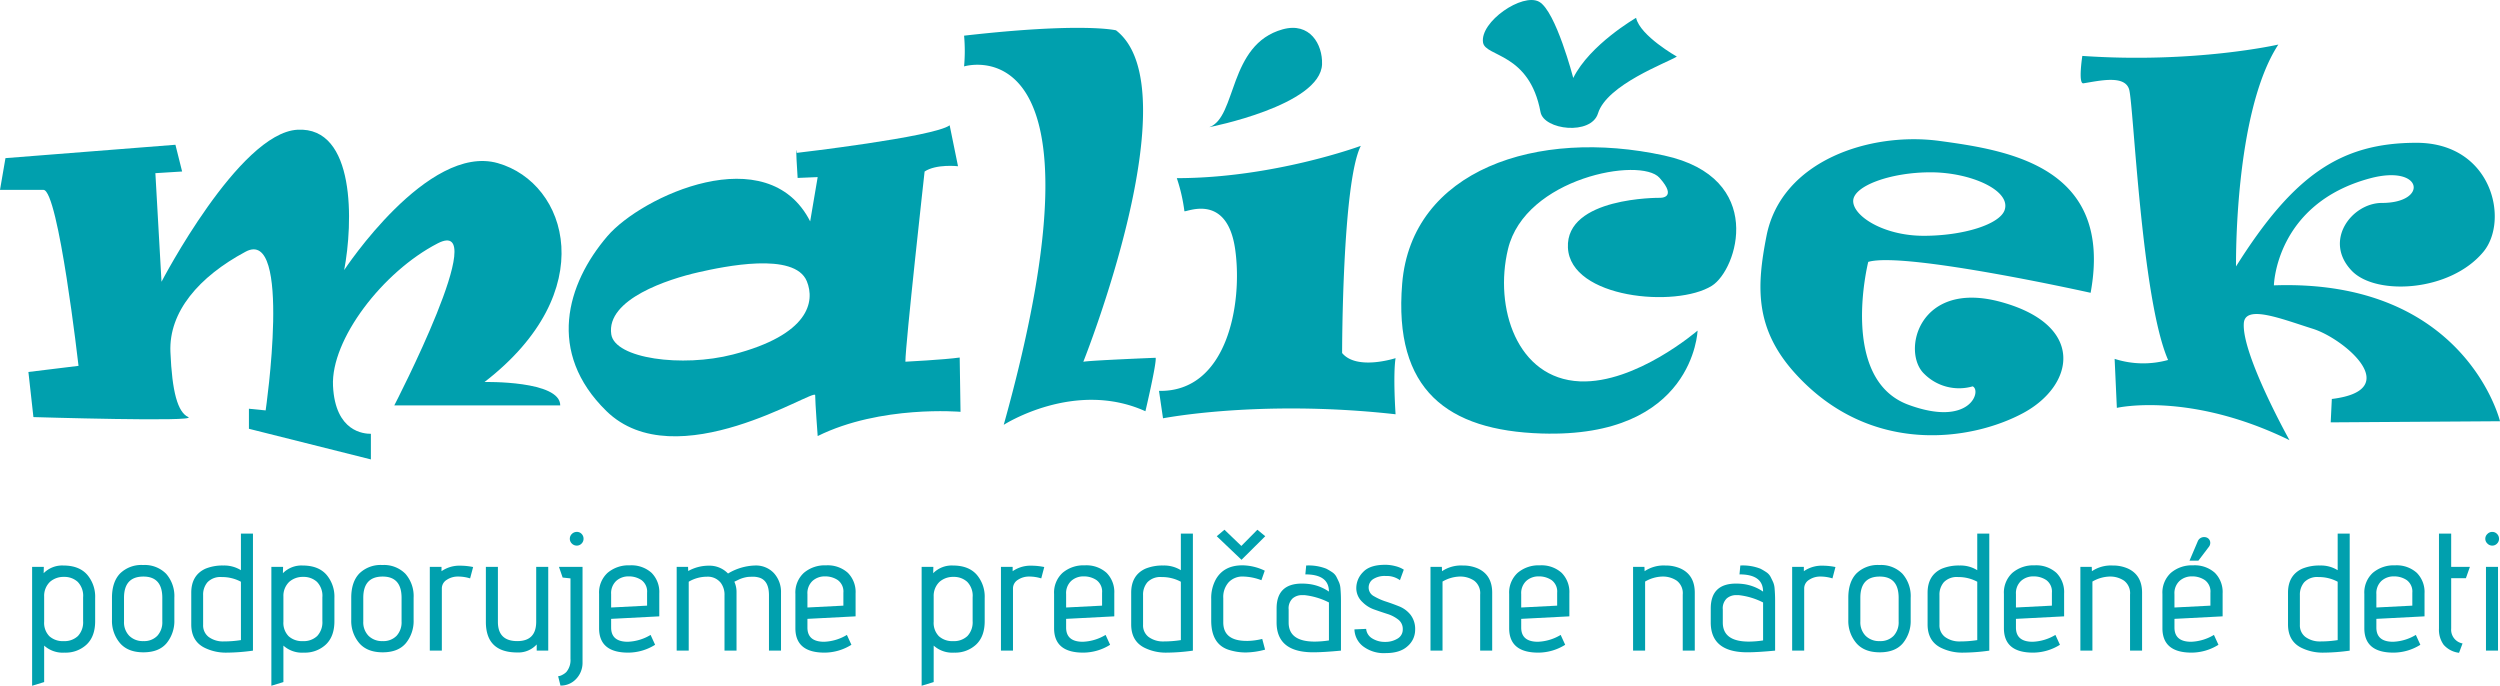
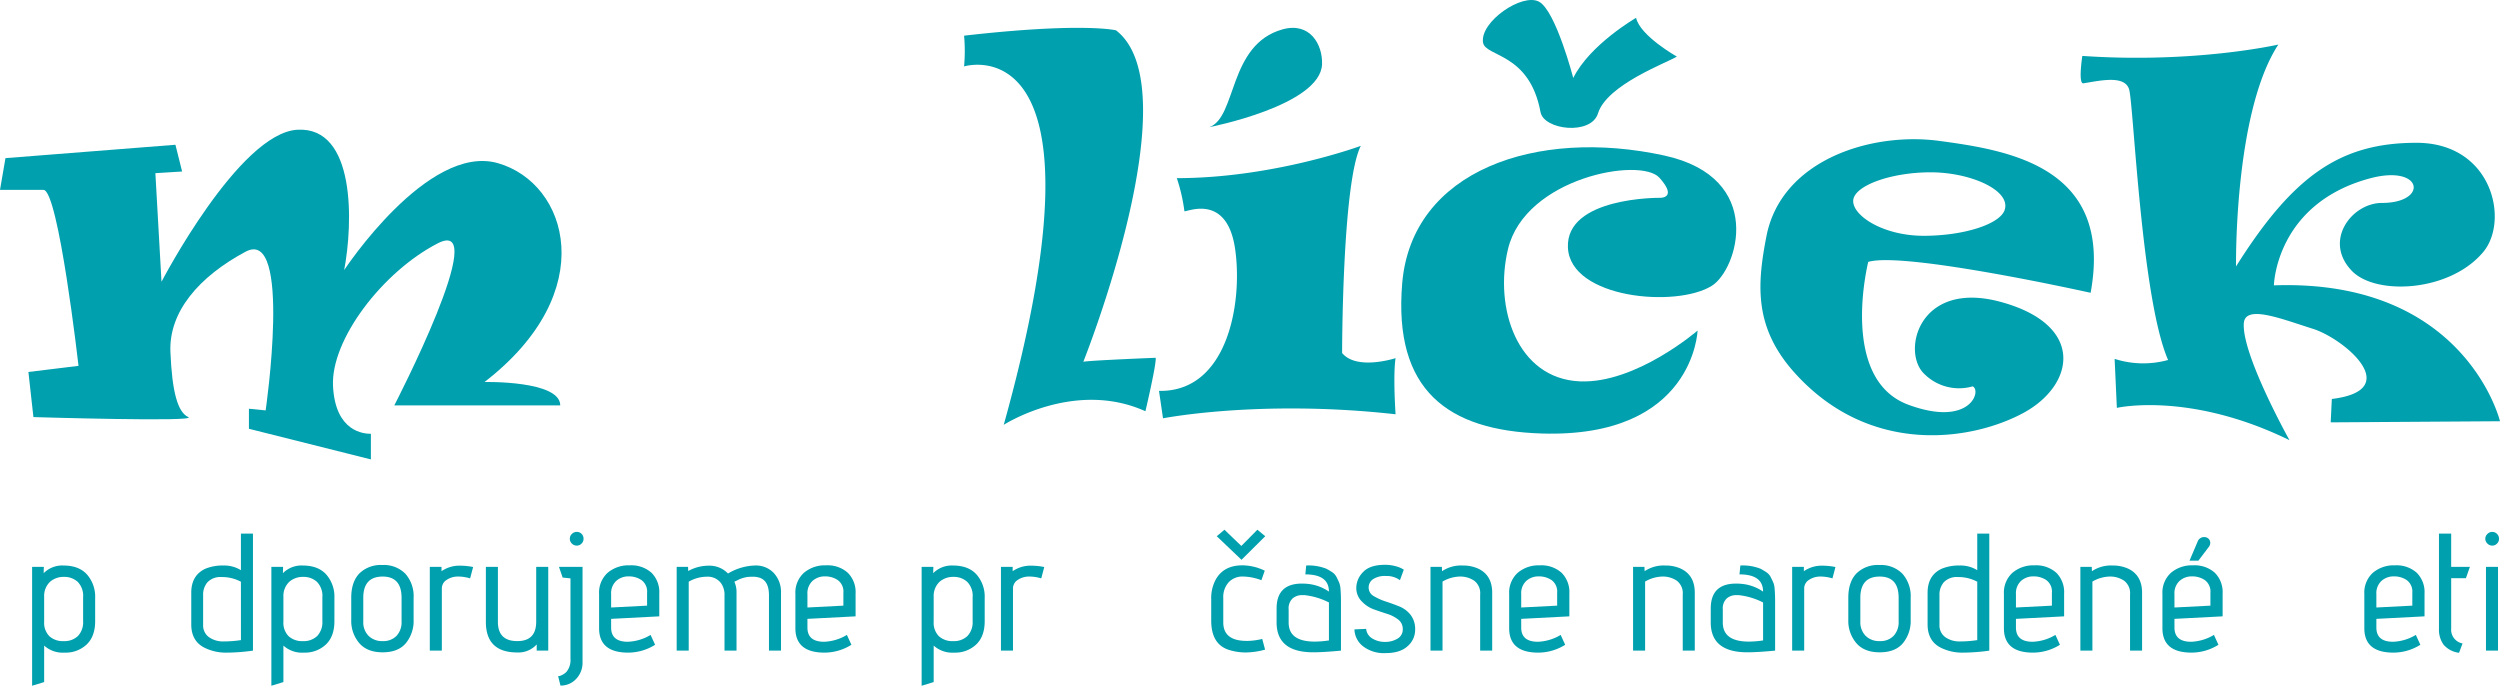
<svg xmlns="http://www.w3.org/2000/svg" id="Vrstva_1" data-name="Vrstva 1" viewBox="0 0 732.575 200.943">
  <defs>
    <style>
      .cls-1 {
        fill: #00a0ae;
      }
    </style>
  </defs>
  <title>malicek-logo-tyrkis-2020</title>
  <g>
    <path class="cls-1" d="M110.438,299.639l-3.528,1.078V265.878h3.43l-.049,1.862a7.625,7.625,0,0,1,5.782-2.255q4.557,0,6.933,2.647a9.879,9.879,0,0,1,2.377,6.86V281.8q0,4.458-2.5,6.836a8.972,8.972,0,0,1-6.444,2.376,8.132,8.132,0,0,1-6-2.058Zm11.417-17.885V274.8a5.833,5.833,0,0,0-1.593-4.532,5.749,5.749,0,0,0-4.017-1.447,6,6,0,0,0-4.068,1.421,5.673,5.673,0,0,0-1.739,4.313v7.4a5.578,5.578,0,0,0,1.519,4.239,5.832,5.832,0,0,0,4.19,1.445,5.718,5.718,0,0,0,4.189-1.494,5.889,5.889,0,0,0,1.519-4.386" transform="translate(-97.499 -99.773)" />
-     <path class="cls-1" d="M148.589,274.942v6.469a10.257,10.257,0,0,1-2.254,6.81q-2.254,2.7-6.811,2.7t-6.884-2.72a10.069,10.069,0,0,1-2.328-6.786v-6.469q0-4.654,2.377-7.129a8.9,8.9,0,0,1,6.737-2.475,8.8,8.8,0,0,1,6.762,2.573,9.9,9.9,0,0,1,2.4,7.031m-3.528,6.958v-6.958q0-6.22-5.537-6.223-5.685,0-5.684,6.223V281.9a5.653,5.653,0,0,0,1.544,4.189,5.589,5.589,0,0,0,4.14,1.544,5.345,5.345,0,0,0,4.067-1.544,5.82,5.82,0,0,0,1.47-4.189" transform="translate(-97.499 -99.773)" />
    <path class="cls-1" d="M157.708,266.417a13.146,13.146,0,0,1,5.219-.932,9.281,9.281,0,0,1,5.169,1.372v-10.73h3.528v34.3a56.668,56.668,0,0,1-7.791.588,14.074,14.074,0,0,1-6.468-1.469q-3.822-1.96-3.822-6.812v-9.261q0-5.143,4.165-7.055m10.388,3.821a11.6,11.6,0,0,0-5.586-1.371,5.275,5.275,0,0,0-4.189,1.494,5.578,5.578,0,0,0-1.3,3.8v8.722a4.242,4.242,0,0,0,1.617,3.528A7.06,7.06,0,0,0,163,287.731a32.88,32.88,0,0,0,5.1-.391Z" transform="translate(-97.499 -99.773)" />
    <path class="cls-1" d="M180.546,299.639l-3.528,1.078V265.878h3.43l-.049,1.862a7.625,7.625,0,0,1,5.782-2.255q4.557,0,6.933,2.647a9.879,9.879,0,0,1,2.377,6.86V281.8q0,4.458-2.5,6.836a8.972,8.972,0,0,1-6.444,2.376,8.132,8.132,0,0,1-6-2.058Zm11.417-17.885V274.8a5.833,5.833,0,0,0-1.593-4.532,5.749,5.749,0,0,0-4.017-1.447,6,6,0,0,0-4.068,1.421,5.673,5.673,0,0,0-1.739,4.313v7.4a5.578,5.578,0,0,0,1.519,4.239,5.832,5.832,0,0,0,4.19,1.445,5.718,5.718,0,0,0,4.189-1.494,5.889,5.889,0,0,0,1.519-4.386" transform="translate(-97.499 -99.773)" />
    <path class="cls-1" d="M218.7,274.942v6.469a10.257,10.257,0,0,1-2.254,6.81q-2.254,2.7-6.811,2.7t-6.884-2.72a10.069,10.069,0,0,1-2.328-6.786v-6.469q0-4.654,2.377-7.129a8.9,8.9,0,0,1,6.737-2.475,8.8,8.8,0,0,1,6.762,2.573,9.9,9.9,0,0,1,2.4,7.031m-3.528,6.958v-6.958q0-6.22-5.537-6.223-5.685,0-5.684,6.223V281.9a5.653,5.653,0,0,0,1.544,4.189,5.589,5.589,0,0,0,4.14,1.544,5.345,5.345,0,0,0,4.067-1.544,5.82,5.82,0,0,0,1.47-4.189" transform="translate(-97.499 -99.773)" />
    <path class="cls-1" d="M226.973,290.426h-3.528V265.878h3.43v1.274a9.2,9.2,0,0,1,5.586-1.617,19.357,19.357,0,0,1,3.675.392l-.882,3.332a11.789,11.789,0,0,0-3.552-.539,5.82,5.82,0,0,0-3.284.955,2.946,2.946,0,0,0-1.445,2.573Z" transform="translate(-97.499 -99.773)" />
    <path class="cls-1" d="M258.151,290.426H254.77v-1.813a7.251,7.251,0,0,1-5.684,2.352q-9.213,0-9.212-8.967V265.878H243.4V282q0,5.635,5.684,5.635,5.536,0,5.537-5.684V265.878h3.528Z" transform="translate(-97.499 -99.773)" />
    <path class="cls-1" d="M264.668,292.876V269.258l-2.3-.245-1.078-3.136H268.2V294.1a6.809,6.809,0,0,1-1.935,4.68,6.083,6.083,0,0,1-4.533,1.886l-.686-2.744a2.861,2.861,0,0,0,1.176-.367,4.683,4.683,0,0,0,1.225-.857,5.435,5.435,0,0,0,1.225-3.823m3.822-35.231a1.935,1.935,0,0,1-.588,1.421,1.909,1.909,0,0,1-1.4.588,1.991,1.991,0,0,1-1.421-.588,1.956,1.956,0,0,1,0-2.842,2.022,2.022,0,0,1,1.446-.588,1.862,1.862,0,0,1,1.4.588,1.984,1.984,0,0,1,.563,1.421" transform="translate(-97.499 -99.773)" />
    <path class="cls-1" d="M276.579,283.665q0,4.164,4.9,4.165a13.939,13.939,0,0,0,6.664-2.01l1.323,2.892a14.918,14.918,0,0,1-7.889,2.3q-8.526,0-8.526-7.155V273.815a7.837,7.837,0,0,1,2.475-6.173,9.463,9.463,0,0,1,6.541-2.206,8.809,8.809,0,0,1,6.346,2.181,7.981,7.981,0,0,1,2.278,6.052v6.713l-14.112.735Zm10.535-6.419v-3.773a4.151,4.151,0,0,0-1.617-3.7,6.535,6.535,0,0,0-3.773-1.1,5.309,5.309,0,0,0-3.651,1.323,4.9,4.9,0,0,0-1.494,3.871v3.92Z" transform="translate(-97.499 -99.773)" />
    <path class="cls-1" d="M310.825,267.838a16.12,16.12,0,0,1,7.889-2.353,7.189,7.189,0,0,1,5.586,2.255,8.174,8.174,0,0,1,2.058,5.733v16.954H322.83V274.208q0-4.213-2.744-5.145a6.533,6.533,0,0,0-1.74-.294q-.711,0-1.592.048a9.408,9.408,0,0,0-2.548.687l-1.519.734a7.263,7.263,0,0,1,.637,3.088v17.1H309.8v-16.17a5.792,5.792,0,0,0-1.078-3.675,4.837,4.837,0,0,0-4.116-1.813,10.454,10.454,0,0,0-5.292,1.469v20.189h-3.528V265.878h3.332l.049,1.225a12.253,12.253,0,0,1,6.1-1.568,7.477,7.477,0,0,1,5.562,2.3" transform="translate(-97.499 -99.773)" />
    <path class="cls-1" d="M334.1,283.665q0,4.164,4.9,4.165a13.939,13.939,0,0,0,6.664-2.01l1.323,2.892a14.918,14.918,0,0,1-7.889,2.3q-8.526,0-8.526-7.155V273.815a7.837,7.837,0,0,1,2.475-6.173,9.463,9.463,0,0,1,6.541-2.206,8.809,8.809,0,0,1,6.346,2.181,7.981,7.981,0,0,1,2.278,6.052v6.713l-14.112.735Zm10.535-6.419v-3.773a4.151,4.151,0,0,0-1.617-3.7,6.535,6.535,0,0,0-3.773-1.1,5.309,5.309,0,0,0-3.651,1.323,4.9,4.9,0,0,0-1.494,3.871v3.92Z" transform="translate(-97.499 -99.773)" />
    <path class="cls-1" d="M371.094,299.639l-3.528,1.078V265.878H371l-.049,1.862a7.625,7.625,0,0,1,5.782-2.255q4.557,0,6.933,2.647a9.879,9.879,0,0,1,2.377,6.86V281.8q0,4.458-2.5,6.836a8.972,8.972,0,0,1-6.444,2.376,8.132,8.132,0,0,1-6-2.058Zm11.417-17.885V274.8a5.833,5.833,0,0,0-1.593-4.532,5.749,5.749,0,0,0-4.017-1.447,6,6,0,0,0-4.068,1.421,5.673,5.673,0,0,0-1.739,4.313v7.4a5.578,5.578,0,0,0,1.519,4.239,5.832,5.832,0,0,0,4.19,1.445,5.718,5.718,0,0,0,4.189-1.494,5.889,5.889,0,0,0,1.519-4.386" transform="translate(-97.499 -99.773)" />
    <path class="cls-1" d="M394.334,290.426h-3.528V265.878h3.43v1.274a9.2,9.2,0,0,1,5.586-1.617,19.375,19.375,0,0,1,3.676.392l-.883,3.332a11.789,11.789,0,0,0-3.552-.539,5.82,5.82,0,0,0-3.284.955,2.946,2.946,0,0,0-1.445,2.573Z" transform="translate(-97.499 -99.773)" />
-     <path class="cls-1" d="M409.906,283.665q0,4.164,4.9,4.165a13.936,13.936,0,0,0,6.664-2.01l1.324,2.892a14.918,14.918,0,0,1-7.889,2.3q-8.527,0-8.526-7.155V273.815a7.84,7.84,0,0,1,2.474-6.173,9.468,9.468,0,0,1,6.542-2.206,8.806,8.806,0,0,1,6.345,2.181,7.982,7.982,0,0,1,2.279,6.052v6.713l-14.112.735Zm10.535-6.419v-3.773a4.151,4.151,0,0,0-1.617-3.7,6.536,6.536,0,0,0-3.774-1.1,5.306,5.306,0,0,0-3.65,1.323,4.9,4.9,0,0,0-1.494,3.871v3.92Z" transform="translate(-97.499 -99.773)" />
-     <path class="cls-1" d="M433.136,266.417a13.144,13.144,0,0,1,5.218-.932,9.282,9.282,0,0,1,5.17,1.372v-10.73h3.528v34.3a56.668,56.668,0,0,1-7.791.588,14.077,14.077,0,0,1-6.468-1.469q-3.822-1.96-3.822-6.812v-9.261q0-5.143,4.165-7.055m10.388,3.821a11.6,11.6,0,0,0-5.586-1.371,5.275,5.275,0,0,0-4.189,1.494,5.578,5.578,0,0,0-1.3,3.8v8.722a4.242,4.242,0,0,0,1.617,3.528,7.06,7.06,0,0,0,4.361,1.322,32.881,32.881,0,0,0,5.1-.391Z" transform="translate(-97.499 -99.773)" />
    <path class="cls-1" d="M462.816,287.585a19.6,19.6,0,0,0,4.556-.588l.833,3.136a22.4,22.4,0,0,1-5.683.833,16.311,16.311,0,0,1-5-.784q-5.1-1.667-5.1-8.576v-6.271A11.4,11.4,0,0,1,453.8,269.5q2.351-4.066,7.741-4.068A15.35,15.35,0,0,1,468.108,267l-.98,2.793a15.807,15.807,0,0,0-5.391-1.078,5.527,5.527,0,0,0-4.189,1.666,6.464,6.464,0,0,0-1.593,4.655v7.1q0,5.439,6.861,5.44m5.439-30.674-6.958,6.908-7.252-6.908L456.3,255l4.948,4.753,4.7-4.753Z" transform="translate(-97.499 -99.773)" />
    <path class="cls-1" d="M471.582,278.079q0-7.3,7.447-7.3a18.015,18.015,0,0,1,2.2.147,13.214,13.214,0,0,1,5.685,2.205q0-5.046-6.909-5.046l.245-2.6a14.1,14.1,0,0,1,5.88.931,17.749,17.749,0,0,1,1.812,1.079,3.7,3.7,0,0,1,1.226,1.421q.441.881.734,1.542a5.757,5.757,0,0,1,.393,1.79q.147,1.714.146,3.577v14.6q-5.1.489-8.133.49-10.732,0-10.731-8.771Zm15.337,9.358V276.314a20.747,20.747,0,0,0-7.2-2.155h-.687a4.22,4.22,0,0,0-2.744.955,3.981,3.981,0,0,0-1.176,3.259v3.821q0,5.586,7.645,5.586a28.484,28.484,0,0,0,4.165-.343" transform="translate(-97.499 -99.773)" />
    <path class="cls-1" d="M494.39,284.2l3.431-.147a3.636,3.636,0,0,0,1.812,2.817,6.908,6.908,0,0,0,3.725,1,6.8,6.8,0,0,0,3.65-.956,3.045,3.045,0,0,0,1.543-2.743,3.442,3.442,0,0,0-1.323-2.843,10.089,10.089,0,0,0-3.234-1.666q-1.911-.612-3.846-1.3a9.019,9.019,0,0,1-3.4-2.156,5.548,5.548,0,0,1-1.814-4.19,6.659,6.659,0,0,1,1.984-4.606q1.986-2.132,6.445-2.131a11.322,11.322,0,0,1,2.939.367,8.671,8.671,0,0,1,1.96.711l.588.343-1.127,3.087a6.5,6.5,0,0,0-4.116-1.225,6.221,6.221,0,0,0-3.8.955,2.933,2.933,0,0,0-1.25,2.426,2.847,2.847,0,0,0,1.568,2.548,17.367,17.367,0,0,0,3.529,1.567q1.957.639,3.895,1.422a8.071,8.071,0,0,1,3.282,2.449,6.8,6.8,0,0,1,1.348,4.41,6.3,6.3,0,0,1-2.205,4.778q-2.2,2.033-6.443,2.034a10.037,10.037,0,0,1-6.64-2.01,6.511,6.511,0,0,1-2.5-4.948" transform="translate(-97.499 -99.773)" />
    <path class="cls-1" d="M520.056,267.151a10.016,10.016,0,0,1,6.076-1.666,10.739,10.739,0,0,1,4.459.883q4.165,1.909,4.165,7.1v16.954h-3.527V274.011a4.588,4.588,0,0,0-1.765-4.091,7.266,7.266,0,0,0-4.189-1.2,10.469,10.469,0,0,0-5.072,1.47v20.237h-3.528V265.878h3.332Z" transform="translate(-97.499 -99.773)" />
    <path class="cls-1" d="M543.258,283.665q0,4.164,4.9,4.165a13.936,13.936,0,0,0,6.664-2.01l1.324,2.892a14.918,14.918,0,0,1-7.889,2.3q-8.527,0-8.526-7.155V273.815a7.84,7.84,0,0,1,2.474-6.173,9.468,9.468,0,0,1,6.542-2.206,8.806,8.806,0,0,1,6.345,2.181,7.982,7.982,0,0,1,2.279,6.052v6.713l-14.112.735Zm10.535-6.419v-3.773a4.151,4.151,0,0,0-1.617-3.7,6.536,6.536,0,0,0-3.774-1.1,5.306,5.306,0,0,0-3.65,1.323,4.9,4.9,0,0,0-1.494,3.871v3.92Z" transform="translate(-97.499 -99.773)" />
    <path class="cls-1" d="M579.419,267.151a10.016,10.016,0,0,1,6.076-1.666,10.739,10.739,0,0,1,4.459.883q4.165,1.909,4.165,7.1v16.954h-3.527V274.011a4.588,4.588,0,0,0-1.765-4.091,7.266,7.266,0,0,0-4.189-1.2,10.469,10.469,0,0,0-5.072,1.47v20.237h-3.528V265.878h3.332Z" transform="translate(-97.499 -99.773)" />
    <path class="cls-1" d="M598.8,278.079q0-7.3,7.447-7.3a18.015,18.015,0,0,1,2.2.147,13.214,13.214,0,0,1,5.685,2.205q0-5.046-6.909-5.046l.245-2.6a14.1,14.1,0,0,1,5.88.931,17.746,17.746,0,0,1,1.812,1.079,3.7,3.7,0,0,1,1.226,1.421q.441.881.734,1.542a5.758,5.758,0,0,1,.393,1.79q.147,1.714.146,3.577v14.6q-5.1.489-8.133.49-10.733,0-10.731-8.771Zm15.337,9.358V276.314a20.747,20.747,0,0,0-7.2-2.155h-.687a4.22,4.22,0,0,0-2.744.955,3.981,3.981,0,0,0-1.176,3.259v3.821q0,5.586,7.645,5.586a28.484,28.484,0,0,0,4.165-.343" transform="translate(-97.499 -99.773)" />
    <path class="cls-1" d="M626.18,290.426h-3.527V265.878h3.429v1.274a9.2,9.2,0,0,1,5.586-1.617,19.348,19.348,0,0,1,3.675.392l-.882,3.332a11.784,11.784,0,0,0-3.552-.539,5.817,5.817,0,0,0-3.283.955,2.947,2.947,0,0,0-1.446,2.573Z" transform="translate(-97.499 -99.773)" />
    <path class="cls-1" d="M657.386,274.942v6.469a10.257,10.257,0,0,1-2.254,6.81q-2.253,2.7-6.81,2.7t-6.885-2.72a10.069,10.069,0,0,1-2.327-6.786v-6.469q0-4.654,2.376-7.129a8.9,8.9,0,0,1,6.737-2.475,8.8,8.8,0,0,1,6.763,2.573,9.9,9.9,0,0,1,2.4,7.031m-3.527,6.958v-6.958q0-6.22-5.537-6.223-5.685,0-5.685,6.223V281.9a5.657,5.657,0,0,0,1.544,4.189,5.592,5.592,0,0,0,4.141,1.544,5.343,5.343,0,0,0,4.066-1.544,5.816,5.816,0,0,0,1.471-4.189" transform="translate(-97.499 -99.773)" />
    <path class="cls-1" d="M666.506,266.417a13.144,13.144,0,0,1,5.218-.932,9.282,9.282,0,0,1,5.17,1.372v-10.73h3.528v34.3a56.668,56.668,0,0,1-7.791.588,14.077,14.077,0,0,1-6.468-1.469q-3.822-1.96-3.822-6.812v-9.261q0-5.143,4.165-7.055m10.388,3.821a11.6,11.6,0,0,0-5.586-1.371,5.275,5.275,0,0,0-4.189,1.494,5.578,5.578,0,0,0-1.3,3.8v8.722a4.242,4.242,0,0,0,1.617,3.528,7.06,7.06,0,0,0,4.361,1.322,32.881,32.881,0,0,0,5.1-.391Z" transform="translate(-97.499 -99.773)" />
    <path class="cls-1" d="M688.233,283.665q0,4.164,4.9,4.165a13.936,13.936,0,0,0,6.664-2.01l1.324,2.892a14.918,14.918,0,0,1-7.889,2.3q-8.527,0-8.526-7.155V273.815a7.84,7.84,0,0,1,2.474-6.173,9.468,9.468,0,0,1,6.542-2.206,8.806,8.806,0,0,1,6.345,2.181,7.982,7.982,0,0,1,2.279,6.052v6.713l-14.112.735Zm10.535-6.419v-3.773a4.151,4.151,0,0,0-1.617-3.7,6.536,6.536,0,0,0-3.774-1.1,5.306,5.306,0,0,0-3.65,1.323,4.9,4.9,0,0,0-1.494,3.871v3.92Z" transform="translate(-97.499 -99.773)" />
    <path class="cls-1" d="M710.492,267.151a10.016,10.016,0,0,1,6.076-1.666,10.739,10.739,0,0,1,4.459.883q4.165,1.909,4.165,7.1v16.954h-3.527V274.011a4.588,4.588,0,0,0-1.765-4.091,7.266,7.266,0,0,0-4.189-1.2,10.469,10.469,0,0,0-5.072,1.47v20.237h-3.528V265.878h3.332Z" transform="translate(-97.499 -99.773)" />
    <path class="cls-1" d="M734.683,283.665q0,4.164,4.9,4.165a13.939,13.939,0,0,0,6.664-2.01l1.323,2.891a14.915,14.915,0,0,1-7.89,2.3q-8.525,0-8.525-7.154V273.815a7.839,7.839,0,0,1,2.474-6.174,9.464,9.464,0,0,1,6.541-2.205,8.809,8.809,0,0,1,6.346,2.181,7.979,7.979,0,0,1,2.278,6.051v6.713l-14.112.736Zm10.535-6.419v-3.774a4.149,4.149,0,0,0-1.617-3.7,6.533,6.533,0,0,0-3.772-1.1,5.307,5.307,0,0,0-3.651,1.324,4.9,4.9,0,0,0-1.5,3.871v3.92Zm-3.527-13.182h-2.6l2.4-5.635a1.981,1.981,0,0,1,1.911-1.274,2.024,2.024,0,0,1,.637.1,1.646,1.646,0,0,1,1.127,1.666,1.831,1.831,0,0,1-.392,1.079Z" transform="translate(-97.499 -99.773)" />
-     <path class="cls-1" d="M772.119,266.417a13.144,13.144,0,0,1,5.218-.932,9.282,9.282,0,0,1,5.17,1.372v-10.73h3.528v34.3a56.668,56.668,0,0,1-7.791.588,14.077,14.077,0,0,1-6.468-1.469q-3.822-1.96-3.822-6.812v-9.261q0-5.143,4.165-7.055m10.388,3.821a11.6,11.6,0,0,0-5.586-1.371,5.275,5.275,0,0,0-4.189,1.494,5.578,5.578,0,0,0-1.3,3.8v8.722a4.242,4.242,0,0,0,1.617,3.528,7.06,7.06,0,0,0,4.361,1.322,32.881,32.881,0,0,0,5.1-.391Z" transform="translate(-97.499 -99.773)" />
    <path class="cls-1" d="M793.846,283.665q0,4.164,4.9,4.165a13.936,13.936,0,0,0,6.664-2.01l1.324,2.892a14.918,14.918,0,0,1-7.889,2.3q-8.527,0-8.526-7.155V273.815a7.84,7.84,0,0,1,2.474-6.173,9.468,9.468,0,0,1,6.542-2.206,8.806,8.806,0,0,1,6.345,2.181,7.982,7.982,0,0,1,2.279,6.052v6.713l-14.112.735Zm10.535-6.419v-3.773a4.151,4.151,0,0,0-1.617-3.7,6.536,6.536,0,0,0-3.774-1.1,5.306,5.306,0,0,0-3.65,1.323,4.9,4.9,0,0,0-1.494,3.871v3.92Z" transform="translate(-97.499 -99.773)" />
    <path class="cls-1" d="M819.1,288.319l-1.029,2.744a7.119,7.119,0,0,1-4.508-2.351,7.54,7.54,0,0,1-1.372-4.753V256.127h3.577v9.751h5.487l-1.176,3.332h-4.311v14.749a4.091,4.091,0,0,0,3.332,4.36" transform="translate(-97.499 -99.773)" />
-     <path class="cls-1" d="M829.786,257.645a1.933,1.933,0,0,1-.588,1.421,1.9,1.9,0,0,1-1.4.588,1.946,1.946,0,0,1-1.421-.612,1.9,1.9,0,0,1,0-2.793,1.95,1.95,0,0,1,1.421-.612,1.908,1.908,0,0,1,1.4.587,1.94,1.94,0,0,1,.588,1.421m-.294,32.782h-3.528V265.878h3.528Z" transform="translate(-97.499 -99.773)" />
+     <path class="cls-1" d="M829.786,257.645a1.933,1.933,0,0,1-.588,1.421,1.9,1.9,0,0,1-1.4.588,1.946,1.946,0,0,1-1.421-.612,1.9,1.9,0,0,1,0-2.793,1.95,1.95,0,0,1,1.421-.612,1.908,1.908,0,0,1,1.4.587,1.94,1.94,0,0,1,.588,1.421m-.294,32.782h-3.528V265.878h3.528" transform="translate(-97.499 -99.773)" />
    <path class="cls-1" d="M780.792,216.682l-.326,6.854,49.609-.327s-10.117-41.776-66.254-39.818c0,0,.486-23.862,28.068-31.332,15.666-4.242,17.3,7.18,3.59,7.18-8.817,0-17.3,11.1-8.812,19.91,7.033,7.3,28.721,6.2,38.512-5.549,7.689-9.226,2.612-31.984-19.582-31.984s-36.032,9.463-52.873,36.227c0,0-.653-45.106,12.4-65.015,0,0-24.477,5.614-57.442,3.33,0,0-1.285,8.286.325,8.028,4.9-.783,12.077-2.48,13.383,1.763s3.59,61.359,11.422,79.309a27.317,27.317,0,0,1-15.665-.326l.653,14.361s21.214-4.9,50.587,9.464c0,0-14.034-25.131-13.381-34.269.4-5.572,11.1-1.24,20.236,1.632s27.089,17.951,5.548,20.562" transform="translate(-97.499 -99.773)" />
    <path class="cls-1" d="M239.474,211.714c34.269-26.437,24.478-58.259,3.916-64.133s-45.039,31.332-45.039,31.332c2.61-13.708,3.426-42.1-13.709-41.123s-39.818,44.549-39.818,44.549l-1.795-31.821,7.834-.49-1.959-7.834L99.1,146.111l-1.6,9.3h12.73c4.4,0,10.28,51.568,10.28,51.568l-14.686,1.795,1.467,13.218s48.468,1.47,45.368,0-4.734-7.343-5.223-19.093,8.323-22.03,22.03-29.373,5.876,46.508,5.876,46.508l-4.9-.489v5.874l35.738,8.976V226.89c-1.958,0-10.443-.489-11.1-14.034S209.61,179.4,225.766,171.08s-12.729,47.487-12.729,47.487h48.63c0-7.344-22.193-6.853-22.193-6.853" transform="translate(-97.499 -99.773)" />
-     <path class="cls-1" d="M362.805,205.765c0-5.141,5.63-55.729,5.63-55.729,3.428-2.284,9.791-1.55,9.791-1.55l-2.448-11.995c-4.649,3.428-44.794,8.078-44.794,8.078-.49-3.917.245,7.343.245,7.343l5.874-.245-2.2,12.973c-12.484-24.477-49.387-7.392-59.439,4.358-11.974,13.995-17.81,34.07-.288,51.209,20.373,19.933,61.194-6.855,61.194-4.651s.735,11.994.735,11.994c18.452-9.139,41.858-7.1,41.858-7.1l-.244-15.911c-4.652.653-15.912,1.224-15.912,1.224m-50.55-2.107c-14.852,3.841-34.571,1.208-35.637-5.91-1.549-10.342,16.859-16.217,25.475-18.175,7.411-1.684,28.249-6.12,31.828,2.614,2.415,5.893.792,15.664-21.666,21.471" transform="translate(-97.499 -99.773)" />
    <path class="cls-1" d="M414.941,205.789s31.906-79.9,9.582-97.129c0,0-9.582-2.417-44.519,1.566a50.036,50.036,0,0,1,0,9.007s44.729-13.707,11.619,105.029c0,0,20.757-13.381,41.516-3.983,0,0,3.328-14.1,3-15.665,0,0-19.7.784-21.2,1.175" transform="translate(-97.499 -99.773)" />
    <path class="cls-1" d="M490.778,203.217s0-49.936,5.483-60.706c0,0-25.589,9.464-53.919,9.464a50.215,50.215,0,0,1,2.221,9.662c.048.64,12.468-5.876,14.883,11.226,2.25,15.939-2.35,41.842-22.325,41.451l1.175,8.028c10.966-1.958,36.684-4.7,68.147-1.174,0,0-.782-11.359,0-16.449,0,0-11.357,3.721-15.665-1.5" transform="translate(-97.499 -99.773)" />
    <path class="cls-1" d="M484.9,118.555c.186-5.755-3.557-12.4-11.553-10.184-15.993,4.439-13.389,25.819-21.5,28.669,0,0,32.666-6.344,33.057-18.485" transform="translate(-97.499 -99.773)" />
    <path class="cls-1" d="M585.144,145.337c-37.35-8.137-74.022,4.309-76.765,37.533-2.578,31.254,13.328,43.05,40.8,43.931,44.714,1.437,45.758-30.157,45.758-30.157s-18.026,15.581-34.465,14.883c-18.473-.784-25.214-21.612-21.084-38.773,5.026-20.888,38.839-27.09,44.387-20.888s0,5.874,0,5.874-27.546-.26-26.827,14.621,31.722,17.691,42.167,11.162c7.529-4.705,15.992-31.657-13.969-38.186" transform="translate(-97.499 -99.773)" />
    <path class="cls-1" d="M548.916,132.609c.979,5.287,14.843,6.876,16.842.391,2.594-8.42,20.169-14.818,23.107-16.645,0,0-10.77-6.071-11.945-11.357,0,0-13.577,7.832-18.409,17.624,0,0-5.091-19.583-9.986-22.325s-17.429,5.875-16.45,11.946c.687,4.253,13.607,2.9,16.841,20.366" transform="translate(-97.499 -99.773)" />
    <path class="cls-1" d="M665.853,141.071c-20.218-2.741-46.362,5.679-50.719,27.856-2.912,14.826-3.525,27.171,8.518,40.389,22.042,24.192,51.65,19.584,66.679,11.505s18.506-25.7-6.462-32.555c-24.2-6.643-29.227,14.686-22.52,21.05a14.416,14.416,0,0,0,14.2,3.671c2.693,1.226-.685,12.094-18.848,5.387-20.4-7.534-11.75-41.858-11.75-41.858,10.526-3.133,65.162,9.056,65.162,9.056,6.8-36.961-24.038-41.759-44.257-44.5m19.074,20.208c-1.377,4.2-12,7.589-23.722,7.589s-20.67-5.75-20.67-10.183,10.963-8.421,22.689-8.421,23.581,5.288,21.7,11.015" transform="translate(-97.499 -99.773)" />
  </g>
</svg>